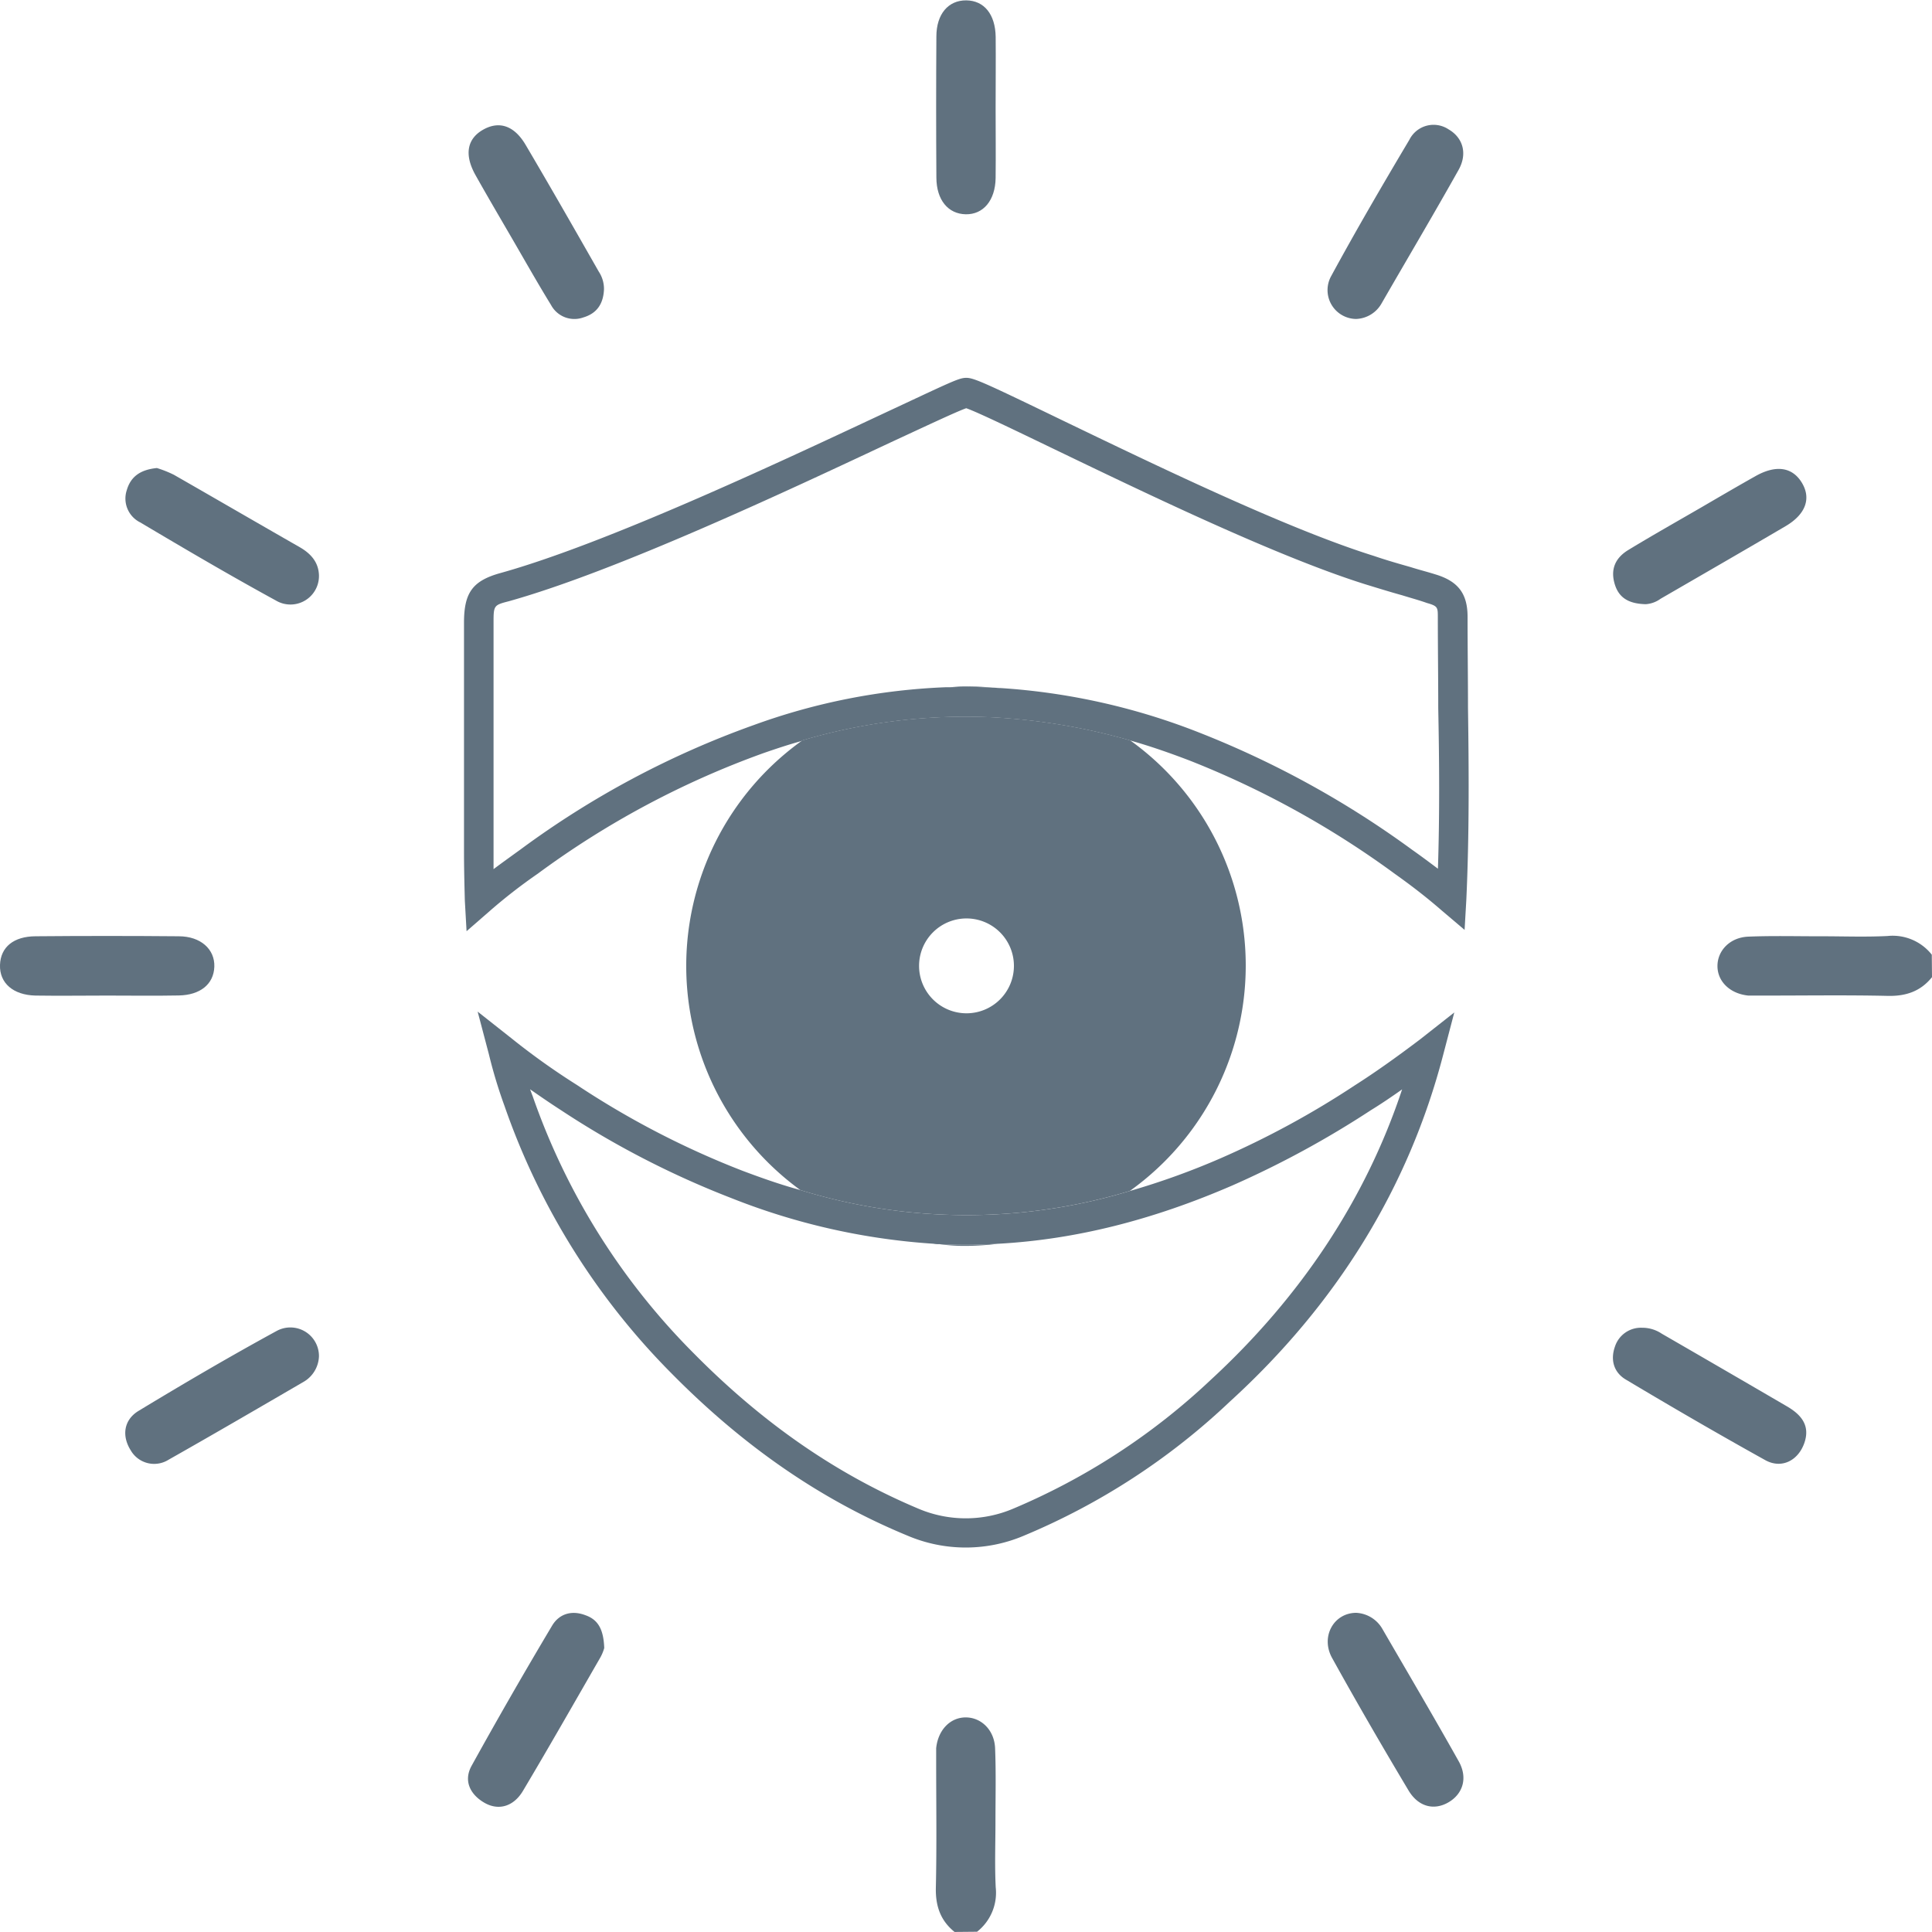
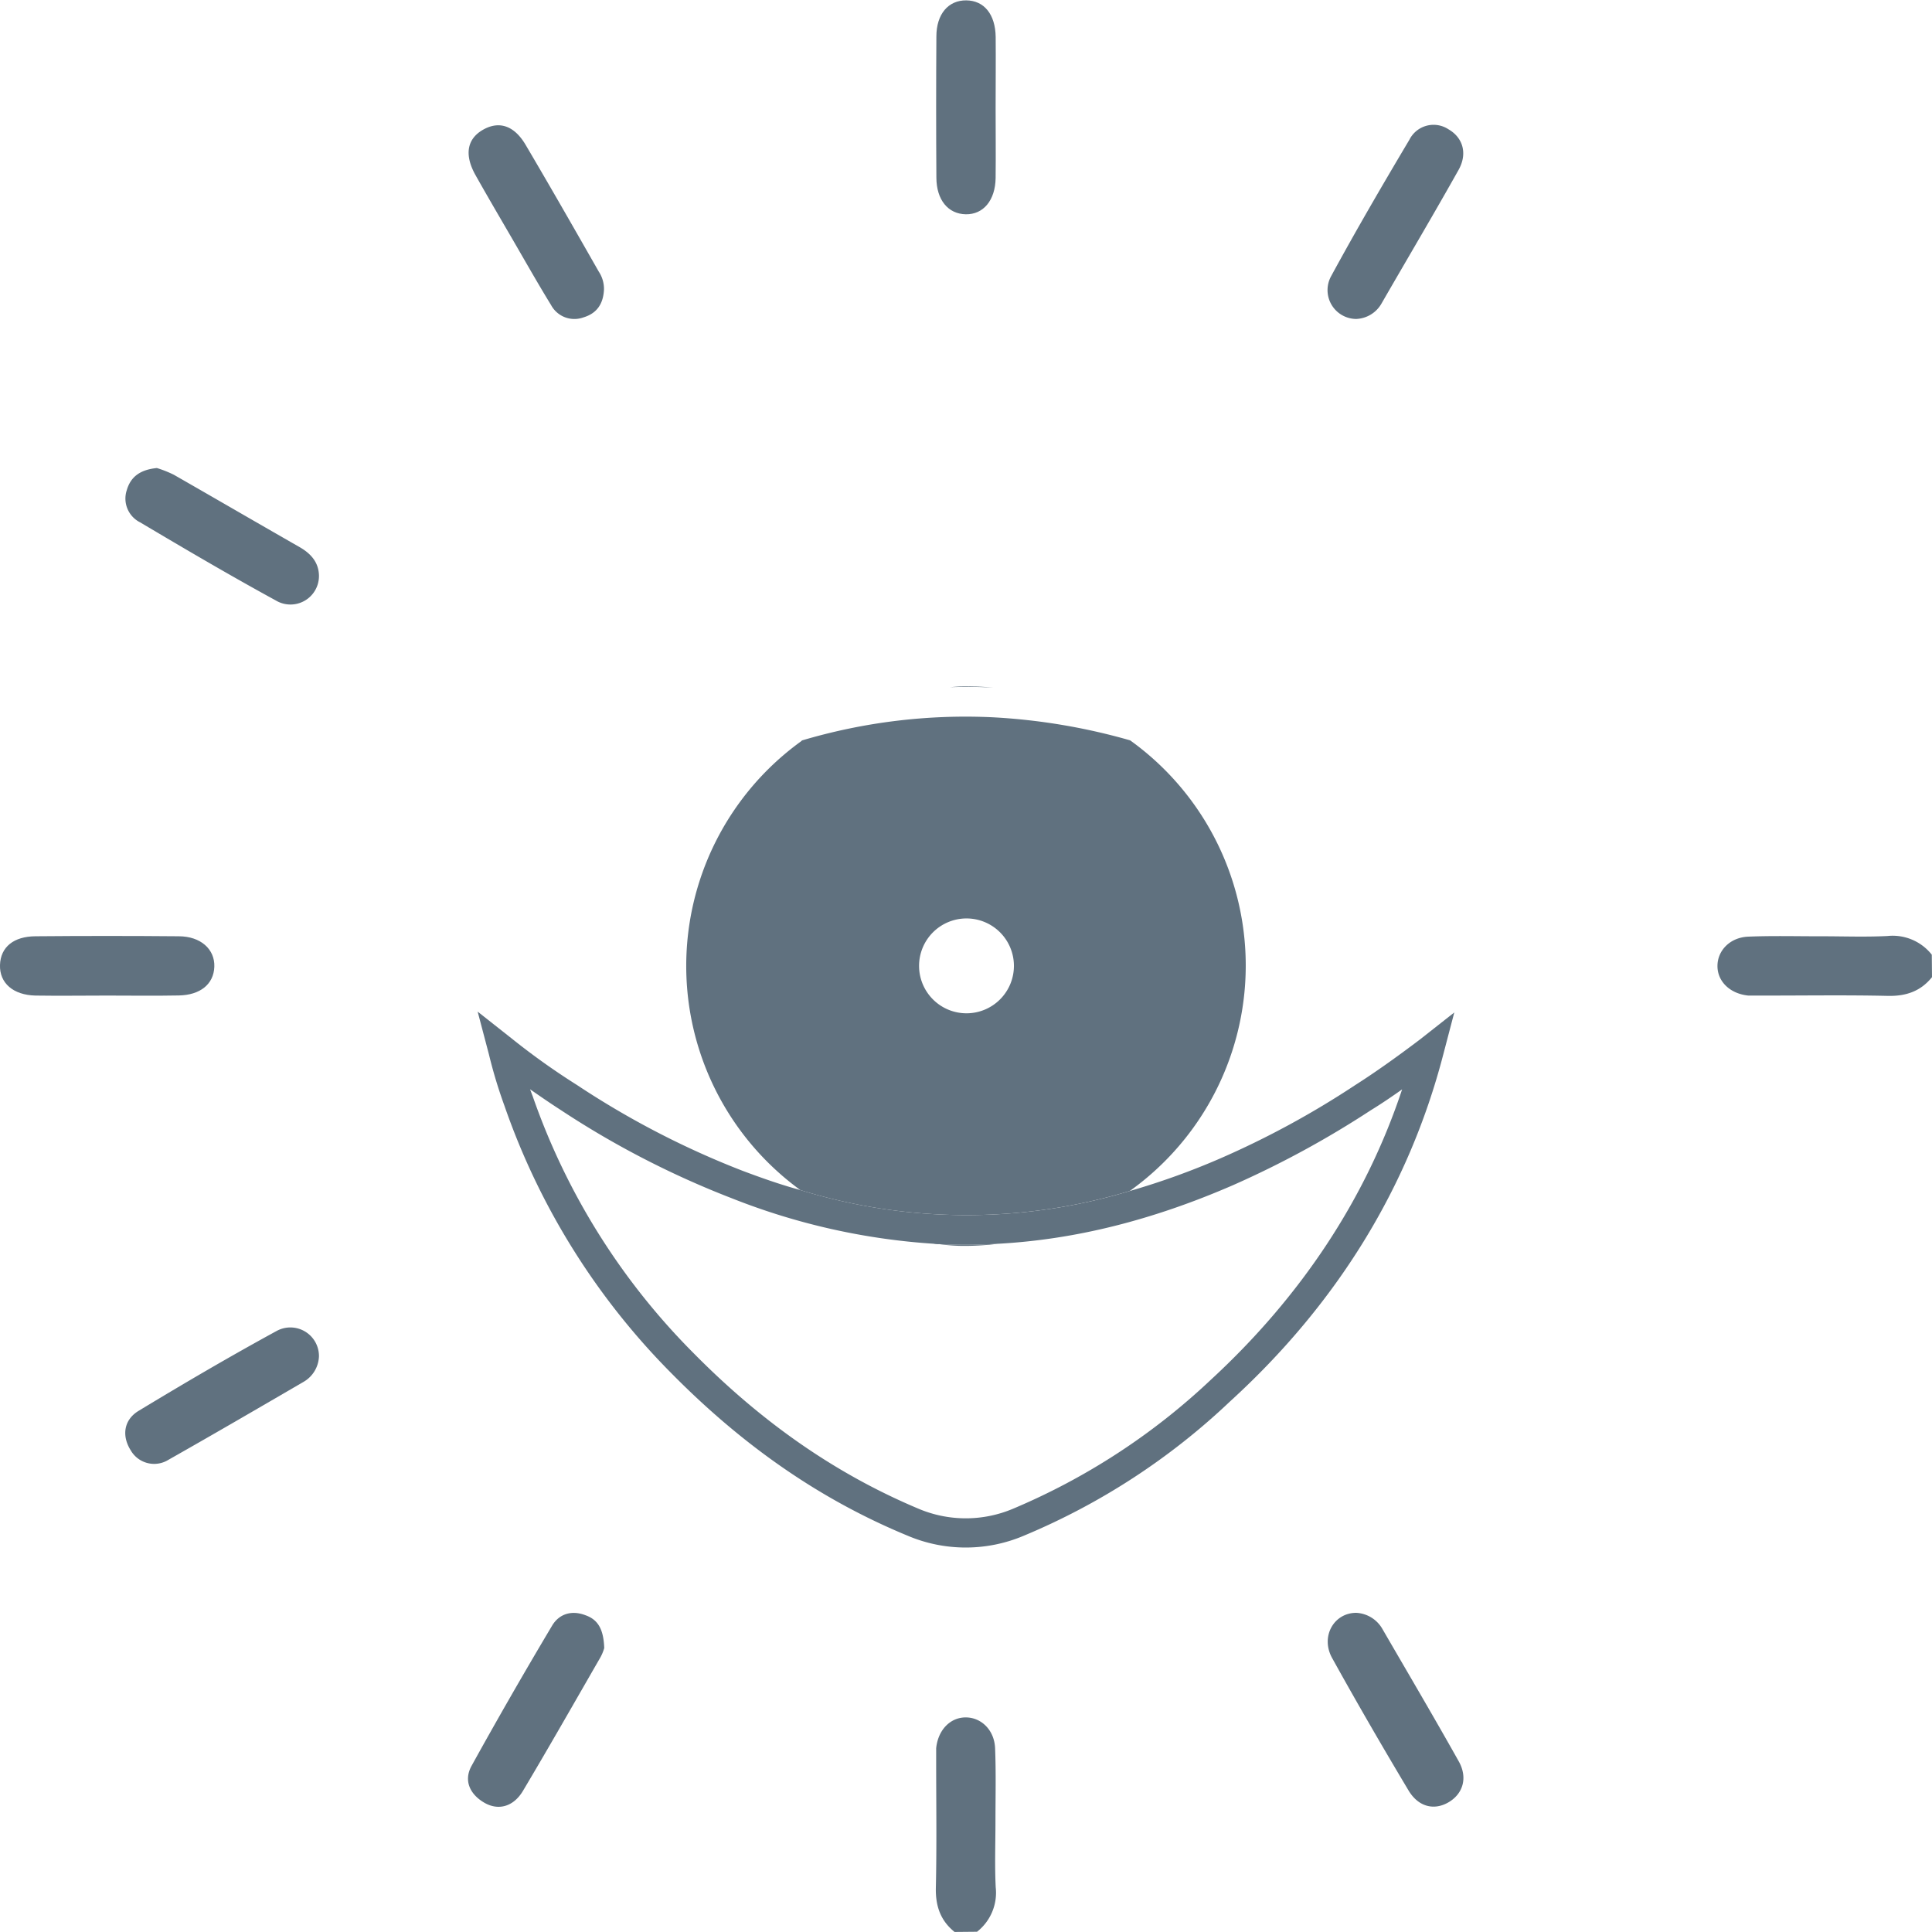
<svg xmlns="http://www.w3.org/2000/svg" width="369.49" height="369.48" viewBox="0 0 369.49 369.48">
  <defs>
    <style>.cls-1{fill:#60717f;}</style>
  </defs>
  <g id="Calque_2" data-name="Calque 2">
    <g id="Calque_1-2" data-name="Calque 1">
-       <path class="cls-1" d="M280.75,135.37c0-5.83-.08-11.57-.08-17.4,0-4.43-1.8-6.81-6.15-8.12-1.56-.49-3.2-.9-4.76-1.4-2.3-.65-4.6-1.31-7-2.13-16.82-5.25-42.34-17.64-59.24-25.77-14.94-7.22-17.24-8.29-18.71-8.29S182,73,167.92,79.57c-19.45,9.11-52,24.37-72.13,30-5.41,1.48-7.05,3.77-7.05,9.52v43.9c0,3,.08,6.24.16,9.27l.33,5.83,4.43-3.86a102.5,102.5,0,0,1,9.19-7.14A168.92,168.92,0,0,1,146.1,144c2.37-.82,4.84-1.64,7.22-2.29a.08.08,0,0,1,.08-.09,109.8,109.8,0,0,1,36.27-4.43,117.83,117.83,0,0,1,26.5,4.43c3.78,1.07,7.55,2.38,11.41,3.86a174.6,174.6,0,0,1,39.22,21.67c3,2.13,6,4.43,8.95,7l4.35,3.69.33-5.74C281,159.82,280.92,147.35,280.75,135.37ZM275,166.14c-1.64-1.23-3.28-2.46-4.92-3.61a180.78,180.78,0,0,0-40.46-22.32,125.56,125.56,0,0,0-38.24-8.62h-.08c-.49,0-.9-.08-1.4-.08-2.7-.16-5.41-.16-8.2-.08h-.82a121.18,121.18,0,0,0-36.68,7.22,172.83,172.83,0,0,0-44.64,23.8c-1.81,1.31-3.53,2.54-5.17,3.77V119c0-3.2.08-3.28,2.87-4,20.6-5.75,53.42-21.17,73-30.36,6.49-3,12.64-5.91,14.53-6.57,2.13.74,9.27,4.19,16.24,7.55,17.07,8.21,42.76,20.68,60,26.1,2.38.73,4.76,1.47,7.14,2.13,1.56.49,3.12.9,4.76,1.48,2,.57,2.05.82,2.05,2.62,0,5.83.08,11.65.08,17.48C275.26,145.54,275.34,155.88,275,166.14Z" />
      <path class="cls-1" d="M179.66,237.94a34,34,0,0,0,5.09.33,50.81,50.81,0,0,0,6.15-.41A100.37,100.37,0,0,1,179.66,237.94Zm36.51-96.34a117.83,117.83,0,0,0-26.5-4.43,109.8,109.8,0,0,0-36.27,4.43.08.08,0,0,0-.08.09,53,53,0,0,0-.25,85.91,107.88,107.88,0,0,0,63,.17,53,53,0,0,0,.08-86.17Zm-31.26,52.19a9.07,9.07,0,1,1,9-9.1A9.07,9.07,0,0,1,184.91,193.79Zm-.25-62.52c-1.06,0-2,.08-2.95.16,2.79-.08,5.5-.08,8.2.08C188.19,131.35,186.47,131.27,184.66,131.27Z" />
      <path class="cls-1" d="M271.56,198.8c-4.67,3.53-8.61,6.32-12.47,8.78a169.66,169.66,0,0,1-25.68,13.95,143.26,143.26,0,0,1-17.32,6.24,107.88,107.88,0,0,1-63-.17c-3.69-1-7.39-2.3-11.08-3.69a165.42,165.42,0,0,1-31.67-16.41A134.72,134.72,0,0,1,98,198.72l-6.65-5.25,2.14,8.12a92.52,92.52,0,0,0,3,9.93,135.48,135.48,0,0,0,32,51.2c13.95,14.12,28.73,24.21,45,30.94a28.44,28.44,0,0,0,22.41,0,129.77,129.77,0,0,0,39.3-25.6C255.73,249.35,269.43,227,276,201.75l2.13-8.12ZM231.44,264a126.66,126.66,0,0,1-37.67,24.53,23.19,23.19,0,0,1-18.13,0C160.13,282,146,272.33,132.56,258.7a130,130,0,0,1-30.69-49.07c-.17-.41-.33-.9-.5-1.31,1.89,1.31,3.78,2.62,5.83,3.94a171.75,171.75,0,0,0,32.74,16.9,126.89,126.89,0,0,0,38.57,8.7,5.19,5.19,0,0,0,1.15.08,100.37,100.37,0,0,0,11.24-.08H191c14.69-.82,29.38-4.51,44.72-11.16a182.68,182.68,0,0,0,26.43-14.36c2-1.23,3.94-2.54,6-4C261.22,229.24,248.83,248,231.44,264Z" />
      <path class="cls-1" d="M369.49,186.88c-2.19,2.72-5,3.66-8.48,3.58-8-.18-16.09-.05-24.13-.06-.84,0-1.69,0-2.52,0-3.49-.35-5.9-2.68-5.9-5.65s2.41-5.48,5.9-5.62c4.68-.19,9.36-.06,14-.07,4.21,0,8.41.16,12.61-.05a9.53,9.53,0,0,1,8.48,3.57Z" />
      <path class="cls-1" d="M182.56,369.48c-2.72-2.19-3.66-5-3.58-8.48.18-8,.06-16.09.06-24.13,0-.84,0-1.69,0-2.52.35-3.49,2.68-5.9,5.65-5.9s5.48,2.41,5.62,5.9c.19,4.68.07,9.36.07,14,0,4.21-.16,8.41.05,12.61a9.47,9.47,0,0,1-3.57,8.48Z" />
      <path class="cls-1" d="M190.41,20.7c0,4.44.05,8.89,0,13.34-.06,4.28-2.35,7-5.71,6.94s-5.6-2.72-5.62-7q-.09-13.51,0-27c0-4.31,2.3-6.94,5.71-6.91s5.57,2.65,5.63,7C190.46,11.56,190.41,16.13,190.41,20.7Z" />
      <path class="cls-1" d="M20.49,190.4c-4.57,0-9.14.07-13.71,0C2.51,190.3-.11,188,0,184.55s2.64-5.46,6.77-5.49q13.7-.12,27.4,0c4.21,0,6.94,2.48,6.82,5.83s-2.72,5.42-6.8,5.49C29.62,190.47,25.05,190.4,20.49,190.4Z" />
      <path class="cls-1" d="M115.51,55.35c-.12,2.65-1.27,4.56-3.93,5.35a5.06,5.06,0,0,1-6.19-2.36c-2.63-4.28-5.1-8.67-7.62-13-2.29-3.94-4.59-7.86-6.82-11.83s-1.59-7,1.47-8.72,5.93-.76,8.09,2.89c4.75,8.05,9.38,16.16,14,24.26A6,6,0,0,1,115.51,55.35Z" />
      <path class="cls-1" d="M259.35,61a5.52,5.52,0,0,1-4.81-8.12c4.8-8.84,9.87-17.53,15-26.15a5.17,5.17,0,0,1,7.48-2c2.75,1.58,3.69,4.63,1.92,7.78-4.81,8.57-9.81,17-14.72,25.52A5.82,5.82,0,0,1,259.35,61Z" />
      <path class="cls-1" d="M61,259.38a5.88,5.88,0,0,1-2.95,4.9c-8.59,5-17.17,10-25.83,14.9A5.17,5.17,0,0,1,25,277.37c-1.72-2.71-1.38-5.8,1.51-7.55,8.7-5.27,17.49-10.42,26.42-15.29A5.47,5.47,0,0,1,61,259.38Z" />
-       <path class="cls-1" d="M314.06,253.93a6.66,6.66,0,0,1,3.74,1.13q12,6.93,23.93,13.89c2.68,1.56,4.52,3.62,3.35,7s-4.33,5-7.42,3.33c-9-5-17.9-10.17-26.74-15.45-2.23-1.33-3-3.69-2.06-6.31A5.22,5.22,0,0,1,314.06,253.93Z" />
      <path class="cls-1" d="M30,89.51a21.29,21.29,0,0,1,3.25,1.29c8,4.58,16,9.23,24.06,13.84,2.11,1.21,3.62,2.87,3.69,5.39a5.45,5.45,0,0,1-8.23,4.82C44,110.06,35.39,105,26.82,99.91a5.09,5.09,0,0,1-2.58-6.15C25,91.14,26.84,89.83,30,89.51Z" />
-       <path class="cls-1" d="M314.73,115.55c-3.11-.08-5-1.12-5.84-3.6-1-3,0-5.25,2.56-6.79,4.62-2.81,9.33-5.46,14-8.17,3.43-2,6.85-4,10.3-5.94,3.89-2.19,7-1.73,8.82,1.22s.87,6-3,8.31c-8,4.7-16,9.31-24,13.94A5.4,5.4,0,0,1,314.73,115.55Z" />
      <path class="cls-1" d="M115.56,315.18a8.46,8.46,0,0,1-.89,2.06c-4.86,8.43-9.67,16.89-14.65,25.25-1.82,3.06-4.72,3.83-7.4,2.27s-4-4.15-2.46-7c5-9.05,10.15-18,15.43-26.86,1.34-2.25,3.73-3,6.35-2C114.4,309.75,115.43,311.63,115.56,315.18Z" />
      <path class="cls-1" d="M259.39,308.45a6.12,6.12,0,0,1,5,3.1c4.88,8.42,9.83,16.81,14.59,25.3,1.76,3.13.82,6.2-1.93,7.82s-5.78.93-7.69-2.28c-5-8.37-9.88-16.78-14.59-25.29C252.49,313,255.1,308.44,259.39,308.45Z" />
    </g>
  </g>
</svg>